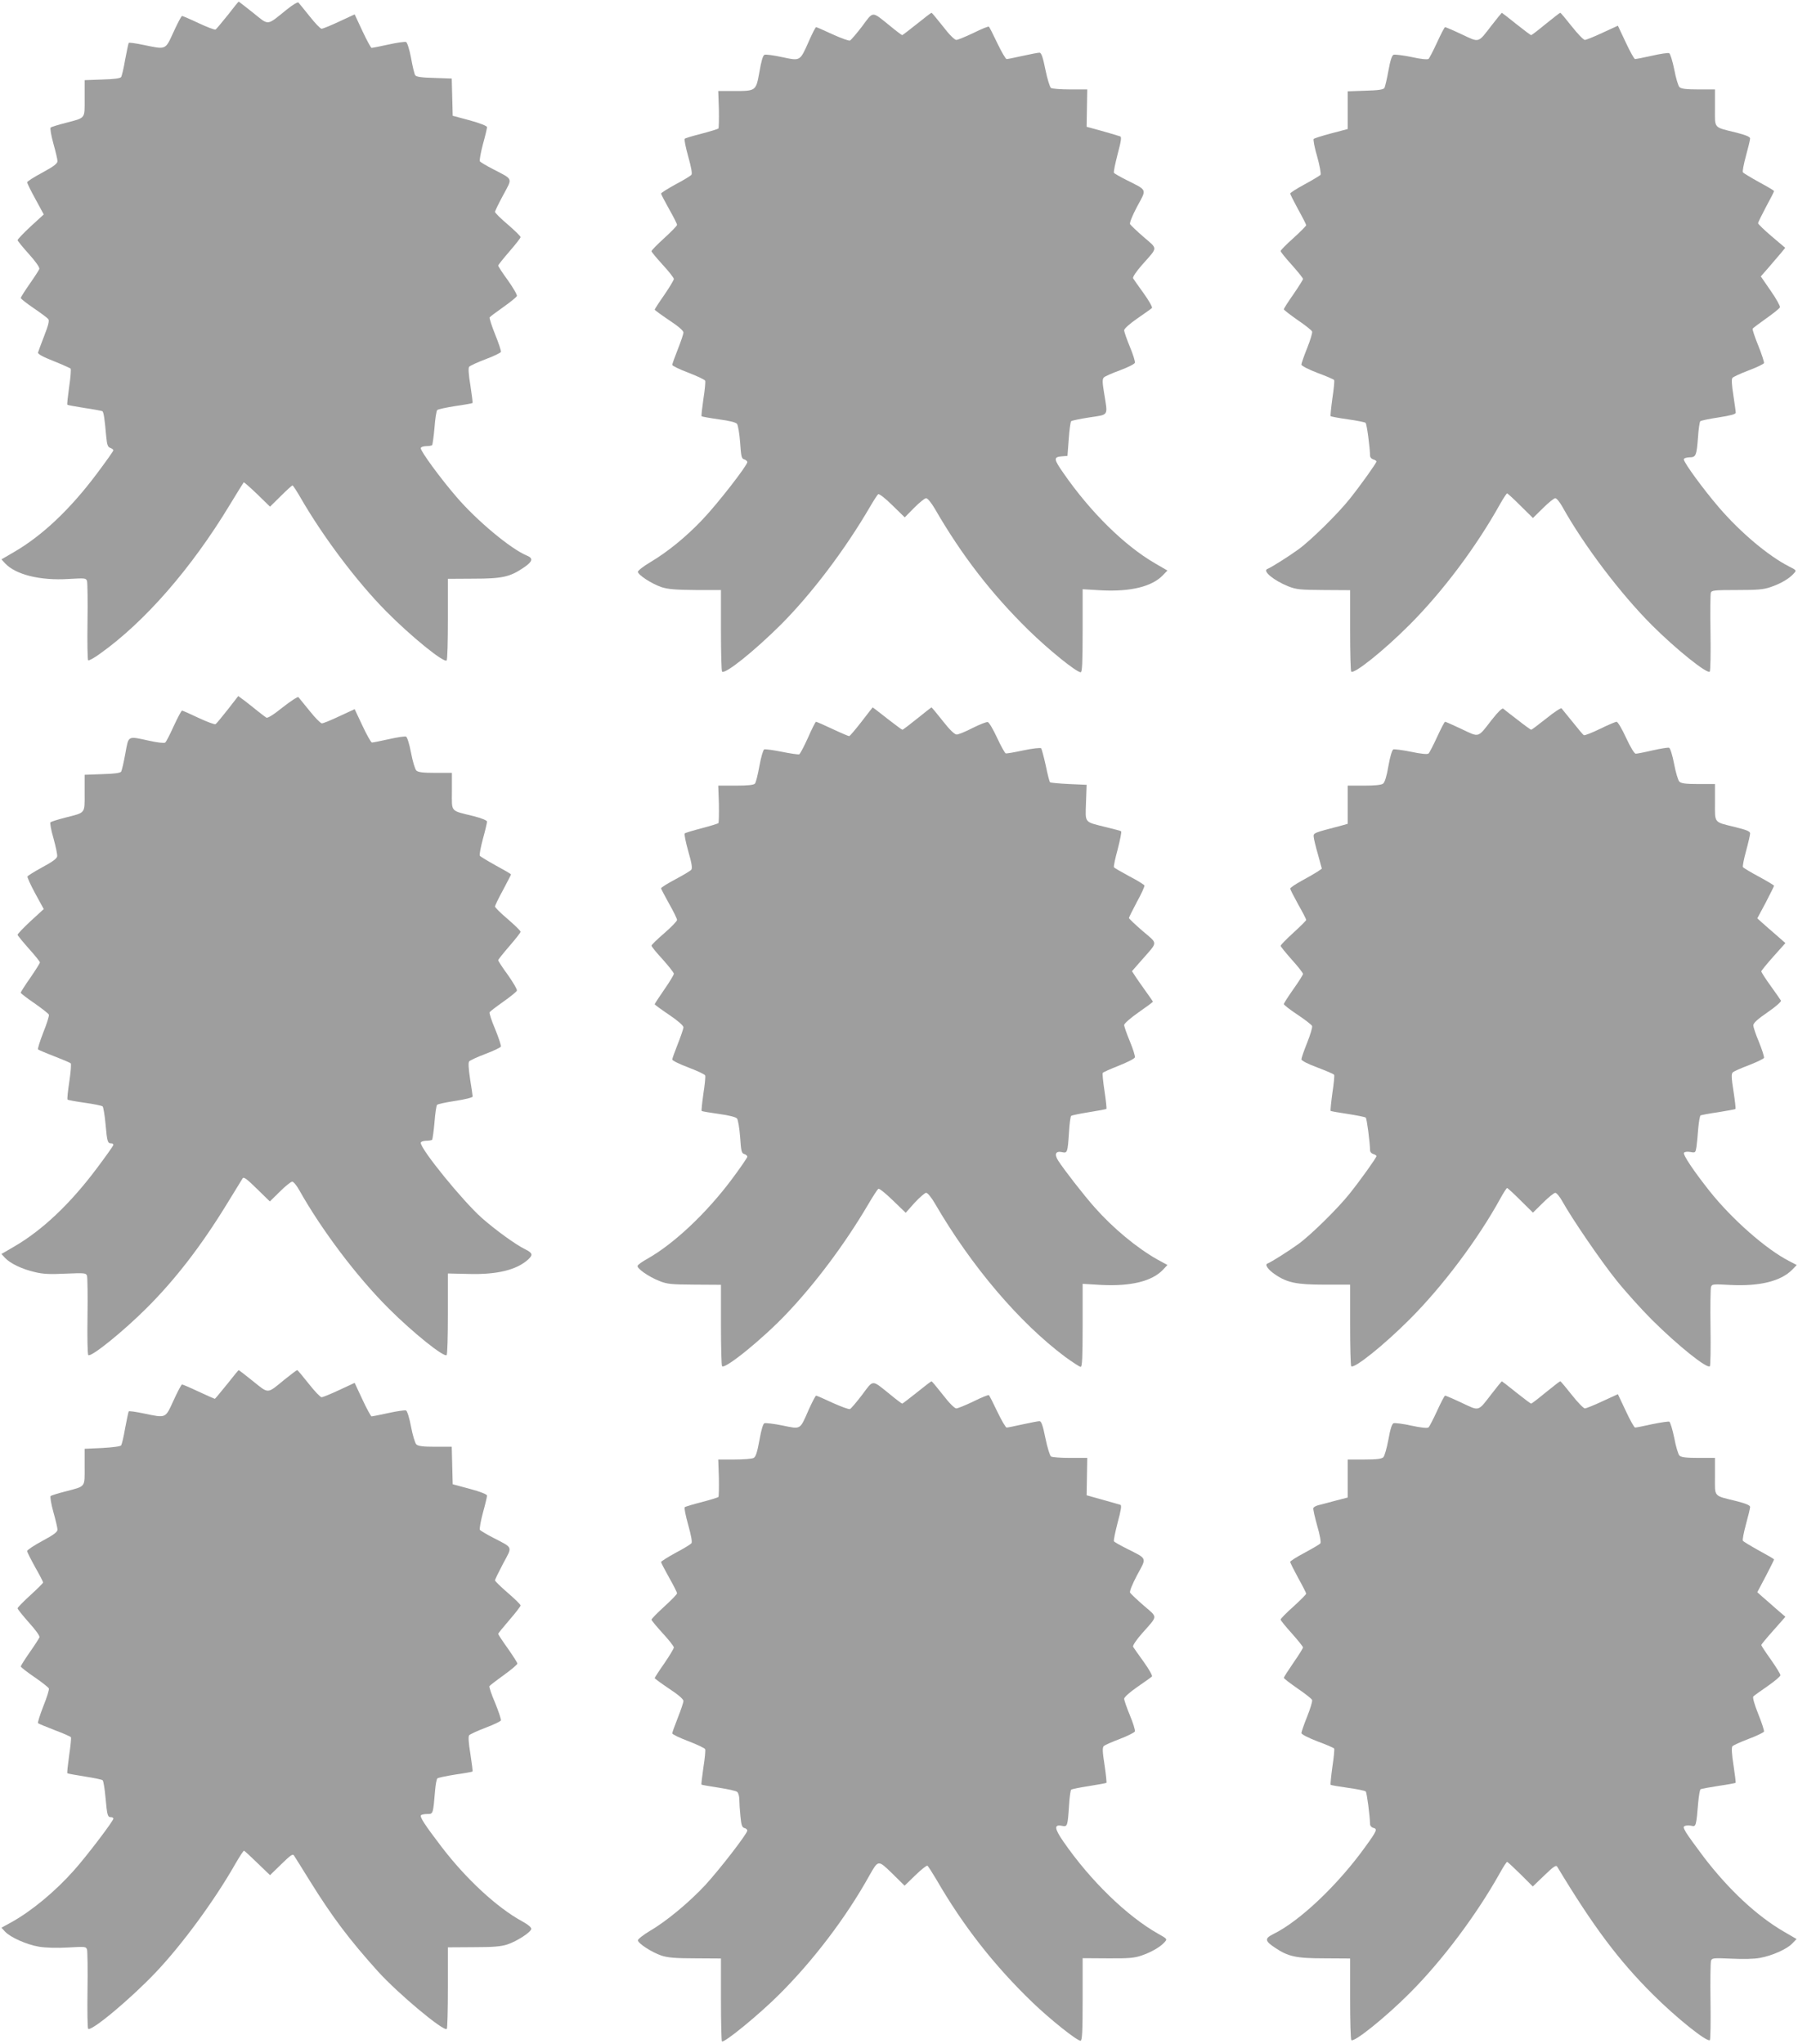
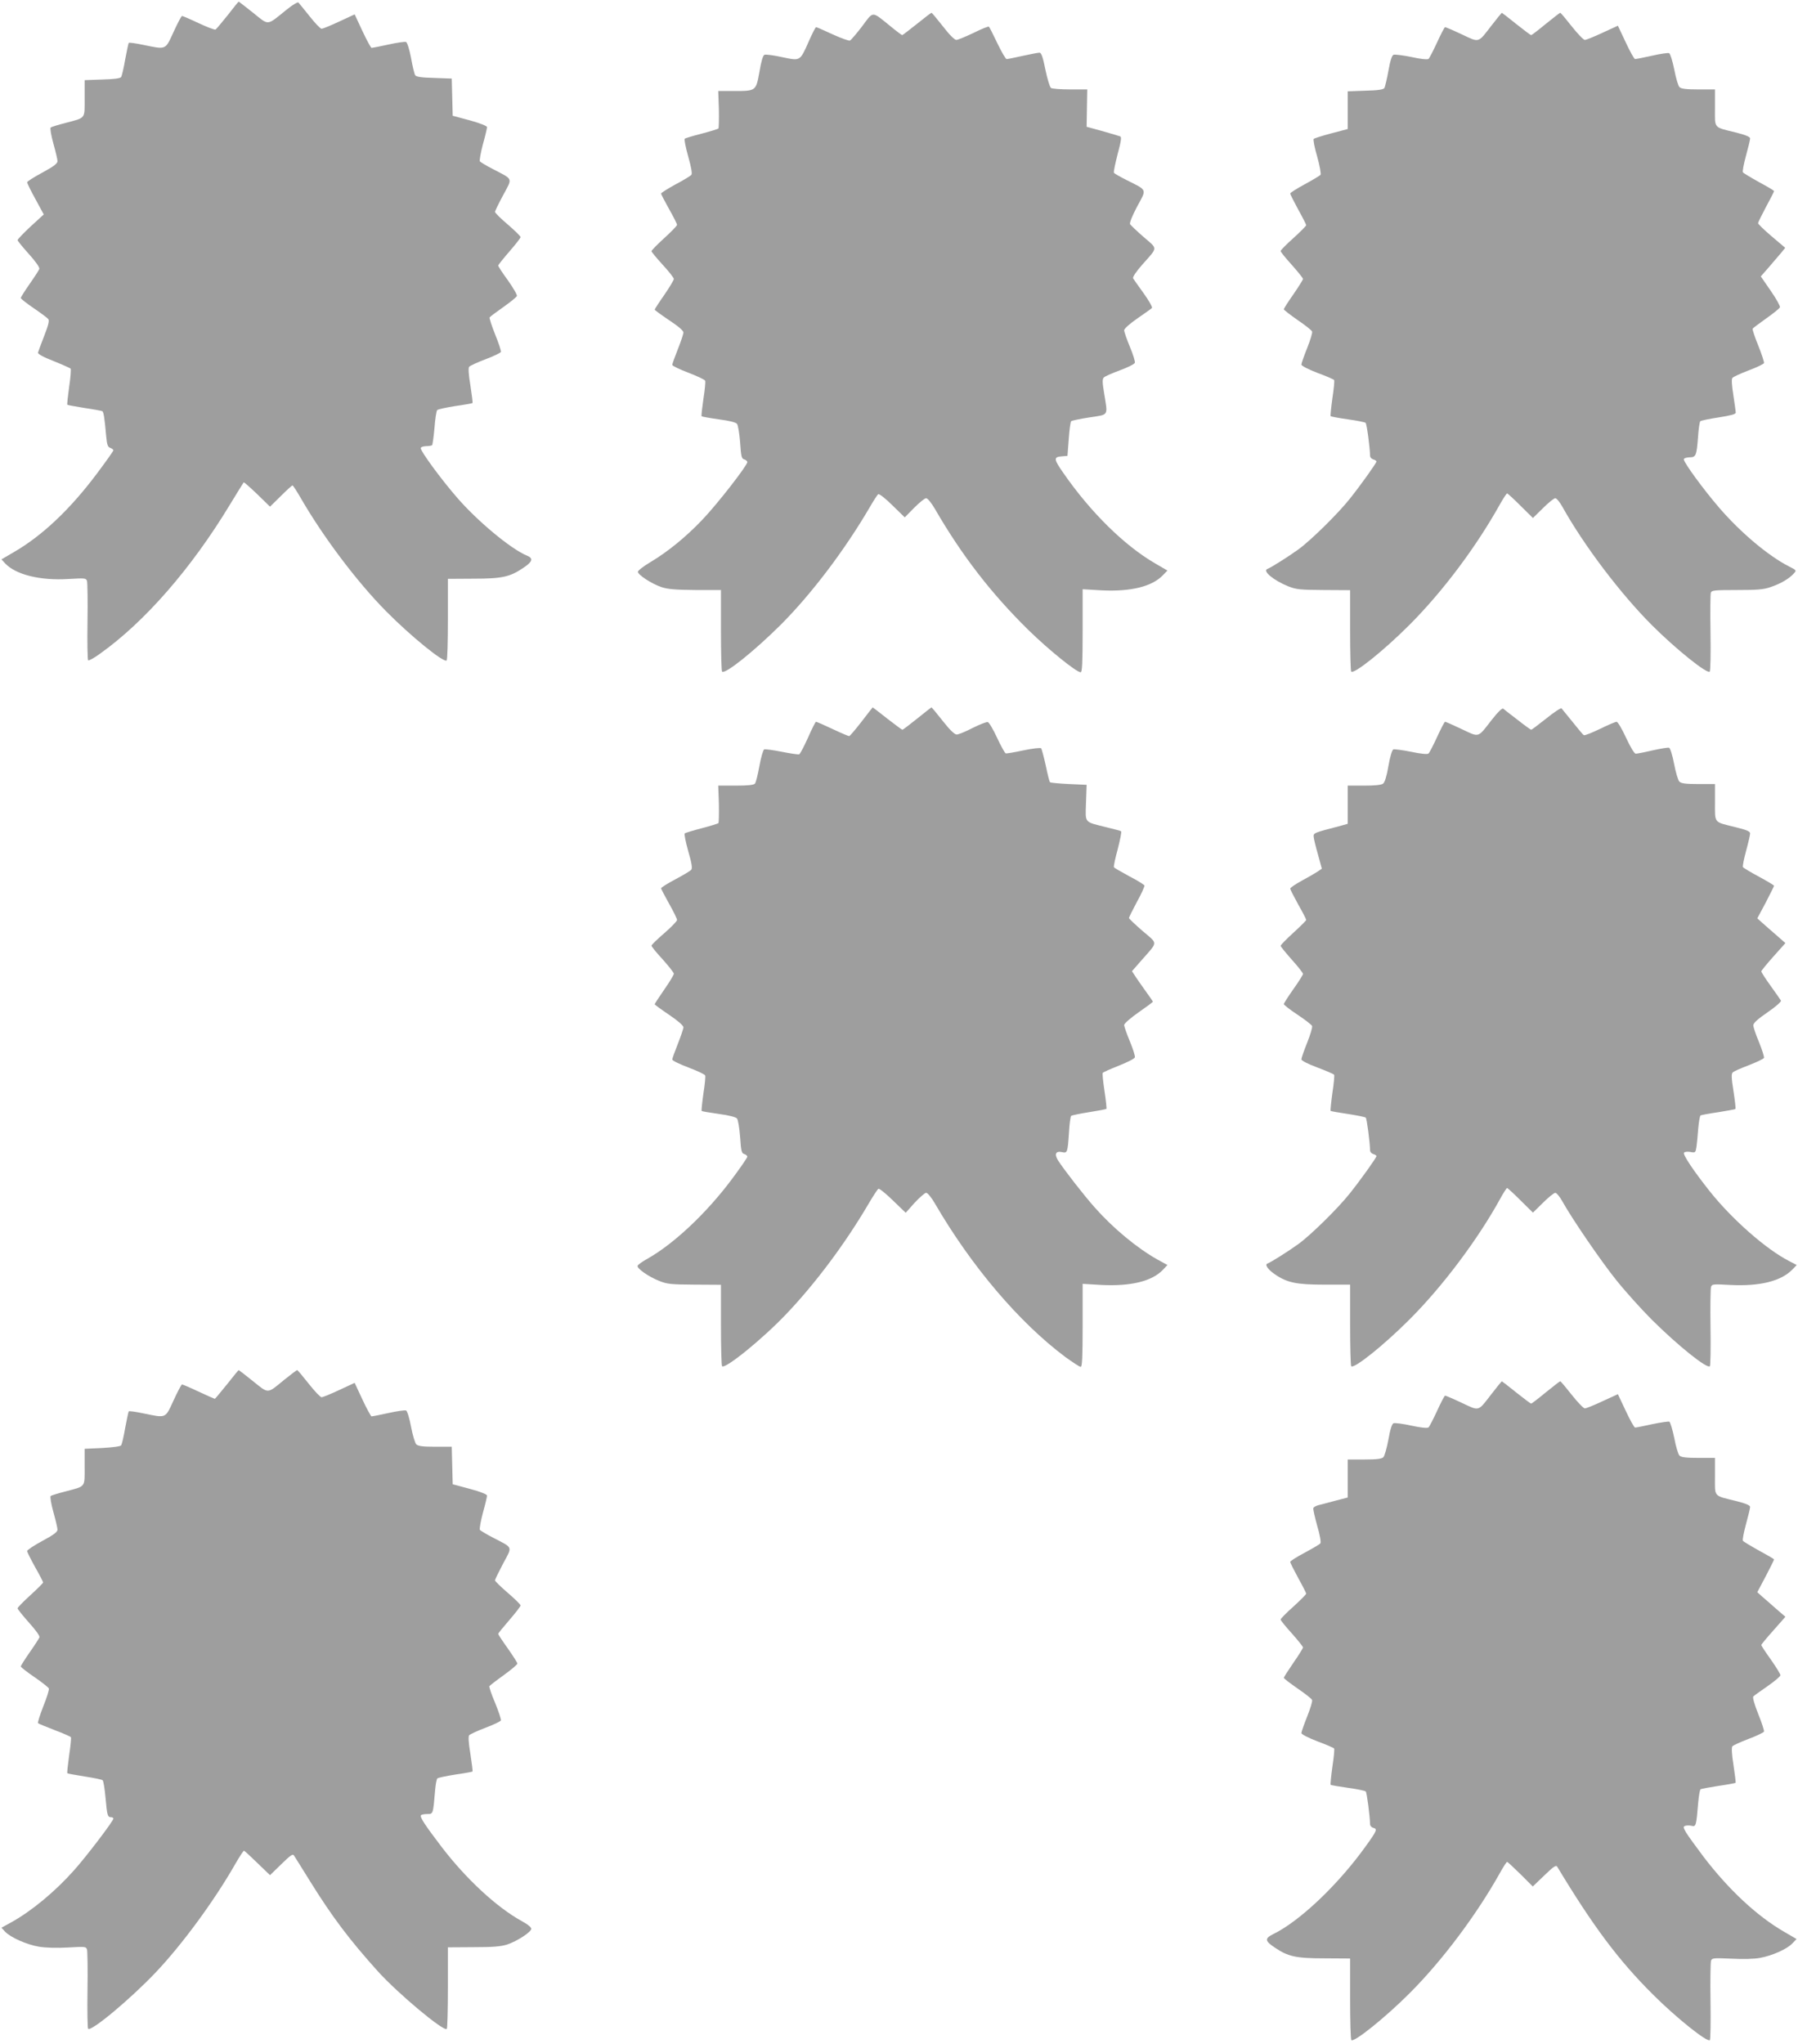
<svg xmlns="http://www.w3.org/2000/svg" version="1.0" width="1126pt" height="1280pt" viewBox="0 0 1126 1280" preserveAspectRatio="xMidYMid meet">
  <g transform="translate(0,1280) scale(0.1,-0.1)" fill="#9e9e9e" stroke="none">
    <path d="M1426 12705 c-37 -46 -71 -87 -76 -90 -5 -3 -53 15 -106 40 -53 25 -100 45 -104 45 -4 0 -28 -45 -53 -100 -53 -115 -44 -111 -190 -81 -48 10 -89 16 -91 12 -2 -3 -12 -50 -22 -103 -9 -54 -21 -103 -25 -110 -6 -9 -43 -14 -119 -16 l-110 -4 0 -114 c0 -131 9 -120 -120 -154 -47 -12 -89 -25 -93 -29 -4 -5 3 -49 17 -99 14 -50 26 -100 26 -111 0 -15 -23 -33 -95 -72 -52 -28 -95 -55 -95 -61 0 -5 23 -53 52 -105 l52 -96 -83 -76 c-45 -42 -81 -80 -81 -85 0 -4 32 -44 71 -87 44 -49 69 -85 65 -94 -3 -8 -30 -50 -61 -94 -30 -43 -55 -83 -55 -87 0 -5 37 -34 81 -64 44 -30 85 -60 91 -68 8 -9 2 -36 -25 -105 -20 -51 -37 -98 -39 -105 -2 -9 33 -28 97 -53 55 -22 103 -44 107 -47 4 -4 0 -56 -9 -115 -8 -59 -14 -110 -11 -112 2 -2 51 -11 107 -20 57 -8 107 -18 112 -20 8 -6 14 -43 24 -157 5 -54 10 -68 26 -73 10 -4 19 -10 19 -15 0 -5 -47 -71 -104 -147 -167 -223 -342 -388 -518 -490 l-79 -46 23 -25 c65 -70 218 -109 395 -98 106 6 112 6 118 -13 3 -11 5 -126 3 -255 -2 -129 0 -237 4 -241 4 -4 37 14 74 41 281 200 573 535 814 934 45 74 84 137 86 139 2 3 40 -31 85 -74 l80 -78 67 66 c37 37 70 67 74 67 3 0 27 -36 52 -80 141 -244 352 -524 534 -708 153 -155 362 -325 379 -308 5 4 8 121 8 259 l0 252 160 1 c179 0 228 11 311 67 59 39 66 60 25 77 -101 41 -316 220 -444 370 -100 116 -222 283 -222 303 0 7 14 12 32 13 18 0 35 3 39 6 3 4 10 52 15 109 4 56 12 106 17 111 5 5 56 16 113 25 57 8 106 17 108 19 2 2 -4 51 -13 109 -12 72 -14 110 -8 118 6 7 52 28 102 47 51 19 94 40 97 46 2 6 -14 55 -36 109 -22 54 -37 103 -35 107 3 5 42 34 86 65 44 31 82 62 85 69 3 7 -23 51 -56 98 -34 46 -61 88 -61 93 0 4 32 44 70 88 38 44 70 84 70 90 0 6 -36 41 -80 79 -44 37 -80 73 -80 79 0 6 23 53 51 105 59 110 65 96 -62 162 -43 22 -81 45 -84 50 -3 6 5 53 19 106 15 53 26 101 26 108 0 7 -45 25 -107 42 l-108 29 -3 117 -3 116 -110 4 c-82 2 -112 7 -119 17 -5 8 -17 57 -26 109 -10 53 -24 96 -31 99 -7 3 -57 -4 -111 -16 -54 -12 -101 -21 -105 -21 -4 0 -30 47 -57 105 l-49 105 -97 -45 c-53 -25 -103 -45 -110 -45 -8 0 -41 35 -75 78 -34 42 -65 81 -70 86 -4 5 -37 -14 -76 -46 -125 -101 -107 -99 -208 -18 -48 38 -89 70 -90 70 -2 0 -33 -38 -69 -85z" />
    <path d="M5399 12635 c-35 -46 -70 -86 -76 -89 -7 -3 -56 15 -109 39 -53 25 -100 45 -103 45 -4 0 -24 -39 -45 -87 -57 -128 -52 -125 -167 -101 -54 12 -103 18 -111 15 -10 -3 -21 -41 -32 -107 -22 -121 -21 -120 -163 -120 l-95 0 4 -114 c1 -63 0 -117 -3 -121 -4 -3 -51 -18 -105 -32 -55 -14 -102 -28 -106 -32 -4 -4 6 -54 22 -111 19 -68 26 -107 20 -115 -5 -6 -50 -34 -100 -60 -49 -27 -90 -53 -90 -57 0 -5 23 -48 50 -97 28 -49 50 -93 50 -99 0 -6 -36 -43 -80 -83 -44 -40 -80 -77 -80 -82 0 -5 32 -43 70 -85 39 -42 70 -82 70 -89 0 -7 -27 -52 -60 -100 -33 -47 -60 -89 -60 -92 0 -3 41 -33 90 -66 58 -38 90 -66 90 -77 0 -10 -16 -57 -35 -105 -19 -48 -35 -92 -35 -98 0 -6 45 -28 101 -49 55 -21 103 -44 105 -50 3 -7 -2 -59 -11 -115 -8 -57 -14 -106 -11 -108 2 -2 50 -11 107 -19 68 -9 108 -19 115 -29 6 -9 15 -61 19 -116 6 -88 9 -102 26 -106 10 -3 19 -11 19 -17 0 -21 -185 -259 -278 -357 -104 -110 -219 -204 -330 -270 -42 -25 -77 -52 -77 -60 0 -19 86 -75 148 -96 40 -13 89 -17 212 -18 l160 0 0 -252 c0 -138 3 -255 7 -259 19 -18 201 128 369 295 195 196 401 469 558 738 23 40 46 75 51 78 6 4 46 -27 88 -69 l78 -76 59 60 c33 33 66 60 75 60 9 0 33 -29 55 -67 170 -294 355 -532 586 -759 127 -124 300 -264 327 -264 9 0 12 59 12 260 l0 260 118 -7 c183 -9 316 23 385 95 l28 29 -79 46 c-191 111 -403 320 -572 564 -61 87 -63 101 -12 105 l37 3 8 105 c4 58 11 108 15 112 4 4 55 15 115 24 123 19 115 6 92 149 -12 71 -12 92 -2 101 6 7 52 27 101 45 48 18 91 39 93 47 3 7 -11 52 -31 100 -20 48 -36 95 -36 104 0 9 35 41 83 74 45 31 86 60 91 65 5 4 -18 45 -51 91 -33 46 -63 88 -67 95 -4 7 19 42 56 84 101 114 100 97 11 174 -43 37 -81 74 -86 81 -4 8 13 51 44 110 61 112 66 100 -63 165 -42 21 -79 42 -82 47 -3 5 8 57 23 116 22 82 26 109 16 112 -7 3 -57 17 -111 33 l-99 27 2 117 2 117 -107 0 c-59 0 -113 4 -120 9 -7 4 -23 56 -35 114 -16 81 -26 107 -37 107 -9 0 -56 -9 -106 -20 -49 -11 -94 -20 -100 -20 -6 0 -32 45 -58 99 -26 55 -50 102 -53 104 -3 3 -46 -14 -96 -39 -50 -24 -99 -44 -108 -44 -11 0 -46 35 -84 85 -37 47 -69 85 -71 85 -3 0 -44 -31 -92 -70 -48 -38 -89 -70 -92 -70 -3 0 -39 27 -80 61 -112 90 -99 91 -171 -6z" />
    <path d="M9342 12642 c-88 -114 -75 -110 -188 -57 -53 25 -100 45 -104 45 -4 0 -26 -43 -50 -95 -24 -52 -48 -99 -54 -104 -7 -5 -50 -1 -107 12 -54 11 -104 17 -112 14 -10 -4 -21 -37 -32 -100 -9 -51 -21 -100 -25 -108 -7 -10 -38 -15 -120 -17 l-110 -4 0 -118 0 -118 -102 -27 c-57 -15 -107 -31 -111 -35 -4 -4 5 -54 22 -111 16 -57 25 -108 21 -114 -5 -5 -49 -32 -99 -59 -50 -27 -91 -53 -91 -58 0 -5 23 -50 50 -100 28 -50 50 -94 50 -98 0 -5 -36 -41 -80 -81 -44 -39 -80 -76 -80 -81 0 -6 32 -45 70 -87 38 -43 70 -82 70 -88 0 -5 -27 -48 -60 -96 -33 -47 -60 -89 -60 -94 0 -4 39 -34 86 -67 47 -32 88 -64 91 -72 3 -8 -11 -54 -31 -104 -20 -50 -36 -96 -36 -103 0 -8 43 -30 100 -52 55 -20 103 -41 105 -45 3 -5 -2 -56 -11 -115 -8 -59 -13 -109 -11 -111 3 -3 51 -12 108 -20 57 -8 107 -18 111 -22 8 -8 27 -154 28 -205 0 -11 9 -21 20 -24 11 -3 20 -9 20 -13 0 -10 -97 -146 -168 -235 -74 -93 -243 -259 -320 -315 -62 -45 -173 -115 -195 -123 -33 -12 39 -72 131 -109 51 -20 75 -22 222 -23 l165 -1 0 -251 c0 -138 3 -255 7 -259 18 -17 203 131 363 291 208 208 418 487 569 758 21 37 41 67 44 67 4 0 42 -35 84 -77 l78 -77 63 62 c34 34 69 62 77 62 8 0 28 -24 44 -53 134 -241 364 -545 561 -742 151 -151 346 -307 362 -291 5 4 7 113 5 242 -2 129 -1 242 2 252 5 15 23 17 163 17 130 0 168 3 213 19 62 21 116 53 143 84 19 20 18 21 -30 45 -129 66 -303 212 -438 369 -98 114 -220 281 -220 301 0 7 14 12 34 13 42 0 46 9 55 129 3 49 10 93 14 97 4 4 55 15 115 24 76 12 107 20 107 30 0 8 -7 57 -15 110 -10 62 -12 100 -6 107 5 7 51 28 101 47 51 19 94 40 97 46 2 6 -14 55 -36 110 -22 54 -38 102 -35 106 3 4 41 33 85 64 44 31 83 62 86 70 2 7 -23 53 -58 103 l-62 90 49 56 c27 31 61 72 77 90 l27 33 -85 72 c-47 40 -85 77 -85 82 0 6 23 52 50 103 28 51 50 95 50 98 0 4 -43 29 -95 57 -52 29 -97 56 -100 61 -4 5 5 51 19 103 14 51 26 100 26 109 0 10 -26 21 -84 36 -149 37 -136 22 -136 156 l0 115 -104 0 c-75 0 -108 4 -118 14 -8 7 -23 57 -33 111 -11 53 -25 99 -32 102 -7 3 -56 -4 -108 -16 -53 -12 -100 -21 -105 -21 -6 0 -32 47 -59 105 l-49 104 -96 -44 c-53 -25 -103 -45 -111 -45 -8 0 -45 38 -82 85 -37 47 -69 85 -72 85 -3 0 -44 -32 -91 -70 -47 -39 -88 -70 -91 -70 -4 0 -46 32 -94 70 -48 39 -89 70 -90 70 -1 0 -30 -35 -63 -78z" />
-     <path d="M1426 8356 c-37 -47 -71 -88 -76 -91 -6 -3 -53 14 -106 39 -53 25 -100 46 -104 46 -4 0 -27 -43 -51 -95 -24 -53 -48 -100 -54 -105 -7 -5 -46 -1 -100 11 -138 30 -129 35 -150 -80 -10 -55 -22 -106 -26 -113 -6 -9 -42 -14 -119 -16 l-110 -4 0 -114 c0 -132 8 -121 -120 -154 -47 -12 -89 -25 -94 -30 -4 -4 4 -50 19 -100 14 -51 25 -102 23 -113 -2 -14 -31 -35 -93 -68 -49 -27 -91 -53 -93 -58 -2 -5 20 -54 49 -107 l53 -97 -83 -76 c-45 -42 -81 -80 -81 -85 0 -4 32 -43 70 -86 39 -43 70 -82 70 -87 0 -5 -27 -48 -60 -96 -33 -47 -60 -89 -60 -94 0 -4 39 -34 86 -66 47 -33 88 -65 90 -71 3 -7 -13 -58 -35 -112 -21 -54 -36 -102 -33 -106 4 -3 50 -23 102 -43 52 -20 99 -40 103 -44 4 -4 0 -56 -9 -115 -9 -59 -14 -109 -11 -112 2 -3 51 -12 108 -20 57 -8 107 -18 112 -23 4 -4 13 -55 18 -111 10 -111 13 -120 35 -120 8 0 14 -4 14 -10 0 -5 -47 -71 -104 -147 -167 -223 -342 -388 -518 -490 l-79 -46 23 -25 c32 -34 106 -70 185 -88 52 -13 97 -15 195 -10 119 5 127 4 133 -14 3 -11 5 -125 3 -254 -2 -129 0 -238 5 -242 16 -16 219 148 367 296 180 180 341 389 502 652 48 79 92 150 97 158 7 12 25 -1 90 -65 l81 -79 63 62 c34 34 69 62 77 62 8 0 28 -24 44 -53 141 -251 362 -544 561 -742 151 -151 346 -307 362 -291 5 4 8 121 8 259 l0 252 130 -3 c177 -5 301 25 373 91 31 29 28 40 -20 64 -58 28 -186 121 -271 196 -119 106 -382 429 -382 470 0 7 14 12 32 13 18 0 35 3 39 6 3 4 10 52 15 109 4 56 12 106 16 110 5 5 56 16 116 25 59 9 107 21 107 27 0 5 -7 54 -16 109 -10 67 -12 103 -6 111 6 7 52 28 102 47 51 19 94 40 97 46 2 6 -14 55 -36 109 -23 53 -38 101 -35 106 3 5 42 35 86 66 44 31 82 62 85 69 3 7 -23 51 -56 98 -34 46 -61 88 -61 93 0 4 32 44 70 88 38 44 70 84 70 90 0 6 -36 41 -80 79 -44 37 -80 73 -80 79 0 6 22 52 50 103 27 51 50 95 50 98 0 3 -43 28 -95 56 -52 29 -97 56 -100 61 -4 5 5 52 19 105 15 53 26 102 26 109 0 7 -33 21 -84 34 -149 37 -136 22 -136 156 l0 115 -104 0 c-78 0 -108 4 -119 15 -8 8 -23 58 -33 111 -10 54 -24 98 -31 101 -7 3 -56 -4 -108 -16 -53 -12 -100 -21 -106 -21 -5 0 -32 47 -59 105 l-49 104 -95 -44 c-53 -25 -102 -45 -110 -45 -8 0 -43 35 -77 78 -34 42 -66 81 -70 86 -4 5 -48 -24 -98 -63 -57 -46 -95 -70 -103 -65 -7 4 -33 24 -58 44 -25 20 -61 49 -81 64 l-37 27 -66 -85z" />
    <path d="M5395 8280 c-38 -49 -73 -90 -77 -90 -5 0 -52 20 -105 45 -53 25 -99 45 -103 45 -3 0 -26 -45 -50 -100 -25 -55 -49 -101 -55 -104 -6 -2 -55 5 -109 16 -54 11 -103 17 -110 15 -7 -3 -20 -49 -30 -103 -10 -55 -22 -104 -28 -111 -7 -9 -44 -13 -120 -13 l-110 0 4 -114 c1 -63 0 -117 -3 -121 -4 -3 -51 -18 -105 -32 -55 -14 -102 -29 -106 -32 -4 -4 6 -54 22 -111 22 -76 27 -107 19 -117 -6 -7 -51 -34 -100 -60 -49 -26 -89 -51 -89 -56 0 -4 23 -47 50 -96 28 -49 50 -95 50 -102 0 -8 -36 -45 -80 -83 -44 -38 -80 -73 -80 -78 0 -6 31 -44 70 -86 38 -43 70 -83 70 -90 0 -7 -27 -52 -60 -99 -33 -48 -60 -89 -60 -92 0 -3 41 -33 90 -66 55 -37 89 -67 90 -78 0 -9 -16 -56 -35 -104 -19 -48 -35 -92 -35 -98 0 -7 45 -29 101 -50 55 -21 103 -43 105 -50 3 -6 -2 -58 -11 -114 -8 -57 -13 -106 -11 -108 2 -3 51 -11 108 -19 66 -9 107 -20 114 -29 6 -9 15 -61 19 -116 6 -88 9 -102 26 -106 10 -3 19 -11 19 -17 0 -6 -44 -70 -97 -141 -160 -214 -363 -404 -527 -497 -33 -18 -61 -38 -63 -45 -6 -16 68 -68 136 -95 50 -20 74 -22 221 -23 l165 -1 0 -251 c0 -138 3 -255 7 -259 20 -19 255 172 403 328 180 189 365 436 510 682 31 53 60 98 66 101 5 4 46 -29 90 -72 l81 -78 56 63 c32 34 64 62 72 62 9 0 34 -30 55 -67 229 -394 528 -745 815 -960 47 -34 91 -63 98 -63 9 0 12 59 12 260 l0 260 118 -7 c185 -9 316 23 385 95 l28 30 -64 35 c-127 72 -275 194 -391 325 -66 74 -193 237 -230 295 -24 39 -15 60 24 52 35 -8 36 -5 45 130 3 50 9 93 13 97 4 3 54 14 112 23 57 9 106 18 109 21 2 2 -3 52 -12 111 -9 59 -14 110 -11 114 2 4 47 24 100 45 53 21 99 44 101 52 3 7 -11 52 -31 100 -20 48 -36 94 -36 103 0 9 40 44 90 79 50 35 90 64 90 67 0 2 -22 34 -49 71 -26 37 -56 79 -65 94 l-17 26 63 72 c101 115 101 97 3 180 -47 41 -85 77 -85 81 0 4 23 50 50 101 28 50 49 97 47 103 -3 5 -45 32 -96 58 -50 27 -93 52 -95 56 -3 4 8 56 24 114 15 59 25 109 21 111 -3 3 -45 14 -91 25 -143 36 -133 23 -129 154 l4 112 -112 5 c-61 3 -114 8 -117 11 -4 3 -16 51 -27 105 -12 54 -25 103 -29 108 -5 4 -53 -1 -110 -13 -56 -12 -106 -21 -112 -19 -5 2 -30 46 -54 98 -24 52 -50 96 -58 98 -8 2 -51 -15 -95 -37 -44 -23 -89 -41 -100 -41 -13 0 -44 30 -87 85 -37 47 -69 85 -70 85 -2 0 -42 -31 -90 -70 -47 -38 -89 -70 -93 -70 -3 0 -46 32 -95 70 -49 39 -90 70 -91 70 0 0 -32 -40 -70 -90z" />
    <path d="M9342 8292 c-89 -115 -76 -111 -188 -58 -53 25 -100 46 -104 46 -4 0 -26 -43 -50 -95 -24 -52 -48 -99 -54 -104 -7 -6 -48 -2 -109 11 -54 11 -104 17 -111 15 -8 -3 -21 -46 -31 -104 -10 -61 -23 -103 -33 -110 -10 -9 -52 -13 -119 -13 l-103 0 0 -120 0 -119 -42 -12 c-173 -45 -173 -45 -171 -70 1 -13 13 -63 27 -111 l24 -88 -26 -18 c-15 -10 -60 -36 -99 -57 -40 -22 -73 -44 -73 -50 0 -5 23 -50 50 -99 28 -49 50 -92 50 -97 0 -4 -36 -40 -80 -80 -44 -40 -80 -77 -80 -82 0 -5 32 -44 70 -87 39 -43 70 -83 70 -89 0 -6 -27 -49 -60 -95 -33 -47 -60 -89 -60 -94 0 -5 38 -35 85 -66 47 -31 88 -63 92 -71 3 -8 -11 -55 -31 -105 -20 -50 -36 -96 -36 -104 0 -8 40 -29 100 -51 55 -21 103 -41 105 -46 3 -4 -2 -55 -11 -114 -8 -59 -13 -109 -11 -112 3 -2 52 -11 108 -19 57 -9 108 -19 112 -23 7 -7 26 -154 27 -204 0 -11 9 -21 20 -24 11 -3 20 -9 20 -13 0 -10 -97 -146 -168 -235 -74 -93 -243 -259 -320 -315 -62 -45 -173 -115 -195 -123 -18 -7 4 -38 48 -68 76 -52 135 -64 310 -64 l160 0 0 -252 c0 -138 3 -255 7 -259 18 -17 203 131 363 291 207 206 430 503 570 758 20 37 40 67 43 67 4 0 42 -35 84 -77 l78 -77 63 62 c34 34 69 62 77 62 8 0 28 -24 44 -53 60 -108 240 -372 339 -495 56 -70 156 -181 222 -247 162 -161 345 -308 363 -291 4 4 6 113 4 242 -2 129 0 243 3 254 6 19 13 19 123 13 184 -9 317 24 388 98 l26 27 -48 25 c-143 73 -357 261 -497 437 -100 126 -169 229 -161 241 4 6 20 8 39 5 32 -6 33 -5 39 31 3 21 8 73 11 115 4 43 10 80 15 83 4 2 54 12 111 20 56 9 105 18 107 20 3 2 -3 52 -12 111 -14 88 -14 110 -4 119 7 6 53 27 102 45 48 19 90 39 93 45 2 7 -12 51 -31 98 -20 47 -36 95 -36 106 0 14 27 39 90 82 52 36 87 67 83 73 -3 6 -33 48 -65 93 -32 44 -58 85 -58 90 0 4 34 46 76 93 l75 84 -58 51 c-32 27 -71 62 -88 77 l-30 27 53 99 c28 55 52 102 52 105 0 3 -43 29 -95 57 -52 28 -97 55 -100 60 -3 5 6 51 20 102 14 51 25 100 25 109 0 13 -23 22 -92 39 -138 34 -128 22 -128 155 l0 115 -104 0 c-78 0 -108 4 -119 15 -8 8 -23 58 -33 111 -10 53 -24 98 -31 101 -7 3 -53 -5 -103 -16 -51 -12 -98 -21 -106 -21 -9 0 -33 40 -61 100 -25 55 -52 100 -59 100 -7 0 -54 -20 -105 -45 -50 -24 -95 -42 -100 -39 -5 2 -36 39 -70 82 -34 42 -66 81 -70 86 -4 4 -47 -24 -95 -63 -49 -39 -92 -71 -95 -71 -3 0 -42 28 -85 62 -44 33 -84 65 -90 70 -7 5 -32 -19 -72 -70z" />
    <path d="M1421 4130 c-40 -49 -73 -90 -76 -90 -2 0 -47 20 -101 45 -53 25 -100 45 -104 45 -4 0 -28 -45 -53 -100 -53 -115 -44 -111 -190 -81 -48 10 -89 16 -91 12 -2 -3 -12 -50 -22 -103 -9 -54 -21 -103 -25 -109 -4 -7 -51 -13 -118 -17 l-111 -5 0 -113 c0 -131 9 -120 -120 -154 -47 -12 -89 -25 -93 -29 -4 -5 3 -49 17 -99 14 -50 26 -100 26 -111 0 -15 -24 -33 -95 -71 -52 -28 -95 -57 -95 -63 0 -7 23 -52 50 -101 28 -49 50 -92 50 -96 0 -4 -36 -40 -80 -80 -44 -40 -80 -77 -80 -82 0 -5 32 -45 71 -89 45 -50 69 -84 66 -93 -4 -9 -31 -51 -62 -95 -30 -43 -55 -83 -55 -87 1 -5 39 -35 86 -67 47 -32 87 -64 90 -71 3 -7 -13 -58 -35 -112 -21 -54 -36 -102 -33 -105 4 -4 51 -23 105 -44 53 -20 99 -40 101 -44 3 -4 -2 -55 -11 -114 -8 -60 -14 -110 -11 -112 2 -2 51 -11 108 -20 58 -9 108 -19 113 -24 5 -5 13 -55 18 -111 10 -111 13 -120 35 -120 8 0 14 -4 14 -9 0 -15 -169 -237 -246 -323 -117 -132 -264 -254 -391 -325 l-64 -35 23 -25 c34 -36 135 -81 212 -94 44 -7 111 -9 182 -5 107 6 113 6 119 -13 3 -11 5 -126 3 -255 -2 -129 0 -237 4 -241 19 -19 267 188 425 355 164 173 366 448 497 678 26 45 50 82 54 82 3 0 41 -35 84 -77 l79 -76 71 69 c57 56 72 66 79 54 6 -8 50 -80 100 -160 141 -227 248 -368 426 -566 127 -140 412 -378 431 -360 4 4 7 121 7 259 l0 252 160 1 c122 0 172 4 212 17 60 20 147 76 150 97 2 9 -19 27 -57 48 -158 86 -353 267 -506 468 -103 135 -135 184 -128 196 3 4 20 8 39 8 38 0 37 -3 50 150 3 35 9 68 14 73 4 4 55 15 112 24 57 8 106 17 108 19 2 2 -4 51 -13 109 -12 72 -14 110 -8 118 6 7 52 28 102 47 51 19 94 40 97 46 2 6 -14 55 -36 109 -23 53 -39 101 -36 106 3 4 44 36 90 69 47 34 85 66 85 72 0 6 -27 48 -60 95 -33 46 -60 87 -60 91 0 4 32 43 70 87 38 44 70 85 70 91 0 6 -36 41 -80 79 -44 38 -80 73 -80 78 0 6 23 53 51 106 59 110 64 95 -62 161 -43 22 -81 45 -84 50 -3 6 5 53 19 106 15 53 26 101 26 108 0 8 -43 25 -107 42 l-108 29 -3 118 -3 117 -104 0 c-77 0 -107 4 -118 15 -8 8 -23 58 -33 111 -10 54 -24 98 -31 101 -7 3 -57 -4 -111 -16 -54 -12 -101 -21 -105 -21 -4 0 -30 47 -57 105 l-49 105 -97 -45 c-53 -25 -103 -45 -110 -45 -8 0 -44 38 -81 85 -37 47 -69 85 -72 85 -3 0 -39 -27 -80 -60 -110 -90 -96 -90 -196 -10 -48 39 -89 70 -90 70 -2 0 -35 -40 -74 -90z" />
-     <path d="M5399 4065 c-35 -46 -70 -87 -76 -89 -7 -3 -56 15 -109 39 -53 25 -100 45 -103 45 -4 0 -24 -39 -46 -87 -57 -130 -47 -124 -165 -100 -54 11 -105 17 -113 14 -8 -3 -20 -42 -31 -106 -14 -76 -23 -104 -36 -111 -10 -6 -64 -10 -120 -10 l-102 0 4 -114 c1 -63 0 -117 -3 -121 -4 -3 -51 -18 -105 -32 -55 -14 -102 -28 -106 -32 -4 -4 6 -54 22 -111 19 -68 26 -107 20 -115 -5 -6 -50 -34 -100 -60 -49 -27 -90 -53 -90 -57 0 -5 23 -48 50 -97 28 -49 50 -93 50 -99 0 -6 -36 -43 -80 -83 -44 -40 -80 -77 -80 -82 0 -5 32 -43 70 -85 39 -42 70 -82 70 -89 0 -7 -27 -52 -60 -100 -33 -47 -60 -89 -60 -92 0 -3 41 -33 90 -66 58 -38 90 -66 90 -77 0 -10 -16 -57 -35 -105 -19 -48 -35 -92 -35 -98 0 -6 45 -28 101 -49 55 -21 103 -44 105 -50 3 -7 -2 -59 -11 -115 -8 -57 -14 -105 -12 -107 2 -2 50 -10 107 -19 57 -9 110 -20 117 -27 7 -6 13 -27 13 -47 0 -20 3 -67 7 -105 5 -55 10 -70 25 -74 10 -2 18 -10 18 -16 0 -19 -173 -243 -264 -342 -100 -107 -241 -225 -346 -286 -41 -25 -75 -51 -75 -59 0 -19 86 -75 148 -96 40 -13 90 -17 212 -17 l160 -1 0 -257 c0 -141 3 -259 6 -262 12 -13 233 168 359 294 214 213 419 483 563 742 58 102 55 102 145 15 l77 -76 67 65 c37 36 71 63 76 60 5 -3 30 -43 57 -88 167 -289 362 -538 601 -768 110 -106 278 -240 301 -240 10 0 13 58 13 258 l0 259 158 -1 c130 -1 166 2 212 18 61 21 116 53 143 83 18 20 17 21 -40 53 -195 110 -425 333 -594 578 -56 81 -59 108 -9 98 35 -7 36 -5 45 129 3 50 9 93 13 97 4 4 54 14 112 23 57 9 106 18 109 20 2 3 -3 53 -12 113 -13 83 -14 109 -4 118 7 6 52 26 100 44 49 19 91 40 94 47 3 8 -11 53 -31 101 -20 48 -36 95 -36 104 0 9 35 41 83 74 45 31 86 60 91 65 5 4 -18 45 -51 91 -33 46 -63 88 -67 95 -4 7 19 42 56 84 101 114 100 97 11 174 -43 37 -81 74 -86 81 -4 8 13 51 44 110 61 112 66 100 -63 165 -42 21 -79 42 -82 47 -3 5 8 57 23 116 21 76 26 109 18 112 -7 2 -57 17 -112 32 l-100 28 2 117 2 117 -107 0 c-59 0 -113 4 -120 9 -7 4 -23 56 -35 114 -16 81 -26 107 -37 107 -9 0 -56 -9 -106 -20 -49 -11 -94 -20 -100 -20 -6 0 -32 45 -58 99 -26 55 -50 102 -53 104 -3 3 -46 -14 -96 -39 -50 -24 -99 -44 -108 -44 -11 0 -46 35 -84 85 -37 47 -69 85 -71 85 -3 0 -44 -31 -92 -70 -48 -38 -89 -70 -92 -70 -3 0 -39 27 -80 61 -112 90 -99 91 -171 -6z" />
    <path d="M9342 4072 c-88 -114 -75 -110 -188 -57 -53 25 -100 45 -104 45 -4 0 -26 -43 -50 -95 -24 -52 -48 -99 -54 -104 -7 -6 -47 -2 -107 11 -53 12 -104 18 -112 15 -10 -4 -21 -38 -32 -102 -10 -53 -24 -103 -32 -111 -11 -10 -41 -14 -119 -14 l-104 0 0 -119 0 -119 -77 -20 c-43 -12 -91 -24 -106 -28 -16 -4 -30 -12 -32 -18 -3 -6 9 -56 24 -111 17 -57 25 -104 20 -110 -4 -6 -49 -32 -99 -59 -49 -26 -90 -52 -90 -57 0 -6 23 -51 50 -101 28 -50 50 -94 50 -98 0 -5 -36 -41 -80 -81 -44 -39 -80 -76 -80 -81 0 -6 32 -45 70 -87 38 -43 70 -82 70 -88 0 -5 -27 -49 -60 -96 -33 -48 -60 -90 -60 -94 0 -5 39 -34 86 -67 47 -32 88 -64 91 -72 3 -8 -11 -54 -31 -104 -20 -50 -36 -96 -36 -103 0 -8 43 -30 100 -52 55 -20 103 -41 105 -45 3 -5 -2 -56 -11 -115 -8 -59 -13 -109 -11 -112 3 -3 52 -11 108 -19 57 -8 107 -18 112 -23 7 -7 26 -154 27 -204 0 -11 9 -21 21 -24 26 -7 22 -18 -49 -116 -172 -240 -413 -469 -580 -550 -53 -27 -51 -42 12 -84 83 -56 132 -67 311 -67 l160 -1 0 -252 c0 -138 3 -255 8 -259 16 -16 211 140 362 291 204 203 421 492 569 757 21 38 41 68 44 68 4 0 41 -35 84 -77 l77 -77 72 69 c58 56 74 67 81 55 226 -375 385 -587 599 -800 144 -144 341 -302 357 -286 4 4 6 113 4 242 -2 129 0 243 3 254 6 18 13 19 128 14 74 -4 145 -2 180 5 76 14 168 55 201 90 l27 28 -79 46 c-169 98 -345 262 -502 467 -49 65 -99 134 -111 154 -18 32 -19 37 -5 42 9 3 27 3 40 0 27 -7 29 0 41 146 4 43 10 80 15 83 5 3 55 12 112 21 56 8 104 17 107 19 2 2 -4 52 -13 111 -11 68 -13 110 -7 118 5 6 51 27 101 46 51 19 94 40 97 46 2 6 -14 56 -36 110 -25 63 -36 103 -31 110 6 6 46 35 90 65 43 30 79 60 80 68 0 7 -27 51 -60 98 -33 46 -60 87 -60 91 0 4 34 45 76 92 l75 85 -58 50 c-31 28 -71 62 -88 77 l-30 27 53 100 c28 54 52 102 52 105 0 3 -43 28 -95 56 -52 29 -97 56 -100 61 -4 5 5 51 19 103 14 51 26 100 26 109 0 10 -26 21 -84 36 -149 37 -136 22 -136 156 l0 115 -104 0 c-75 0 -108 4 -118 14 -8 7 -23 57 -33 111 -11 53 -25 99 -31 102 -7 2 -55 -5 -108 -16 -53 -12 -100 -21 -106 -21 -6 0 -32 47 -59 105 l-49 104 -96 -44 c-53 -25 -103 -45 -111 -45 -8 0 -45 38 -82 85 -37 47 -69 85 -72 85 -3 0 -44 -32 -91 -70 -47 -39 -88 -70 -91 -70 -4 0 -46 32 -94 70 -48 39 -89 70 -90 70 -1 0 -30 -35 -63 -78z" />
  </g>
</svg>